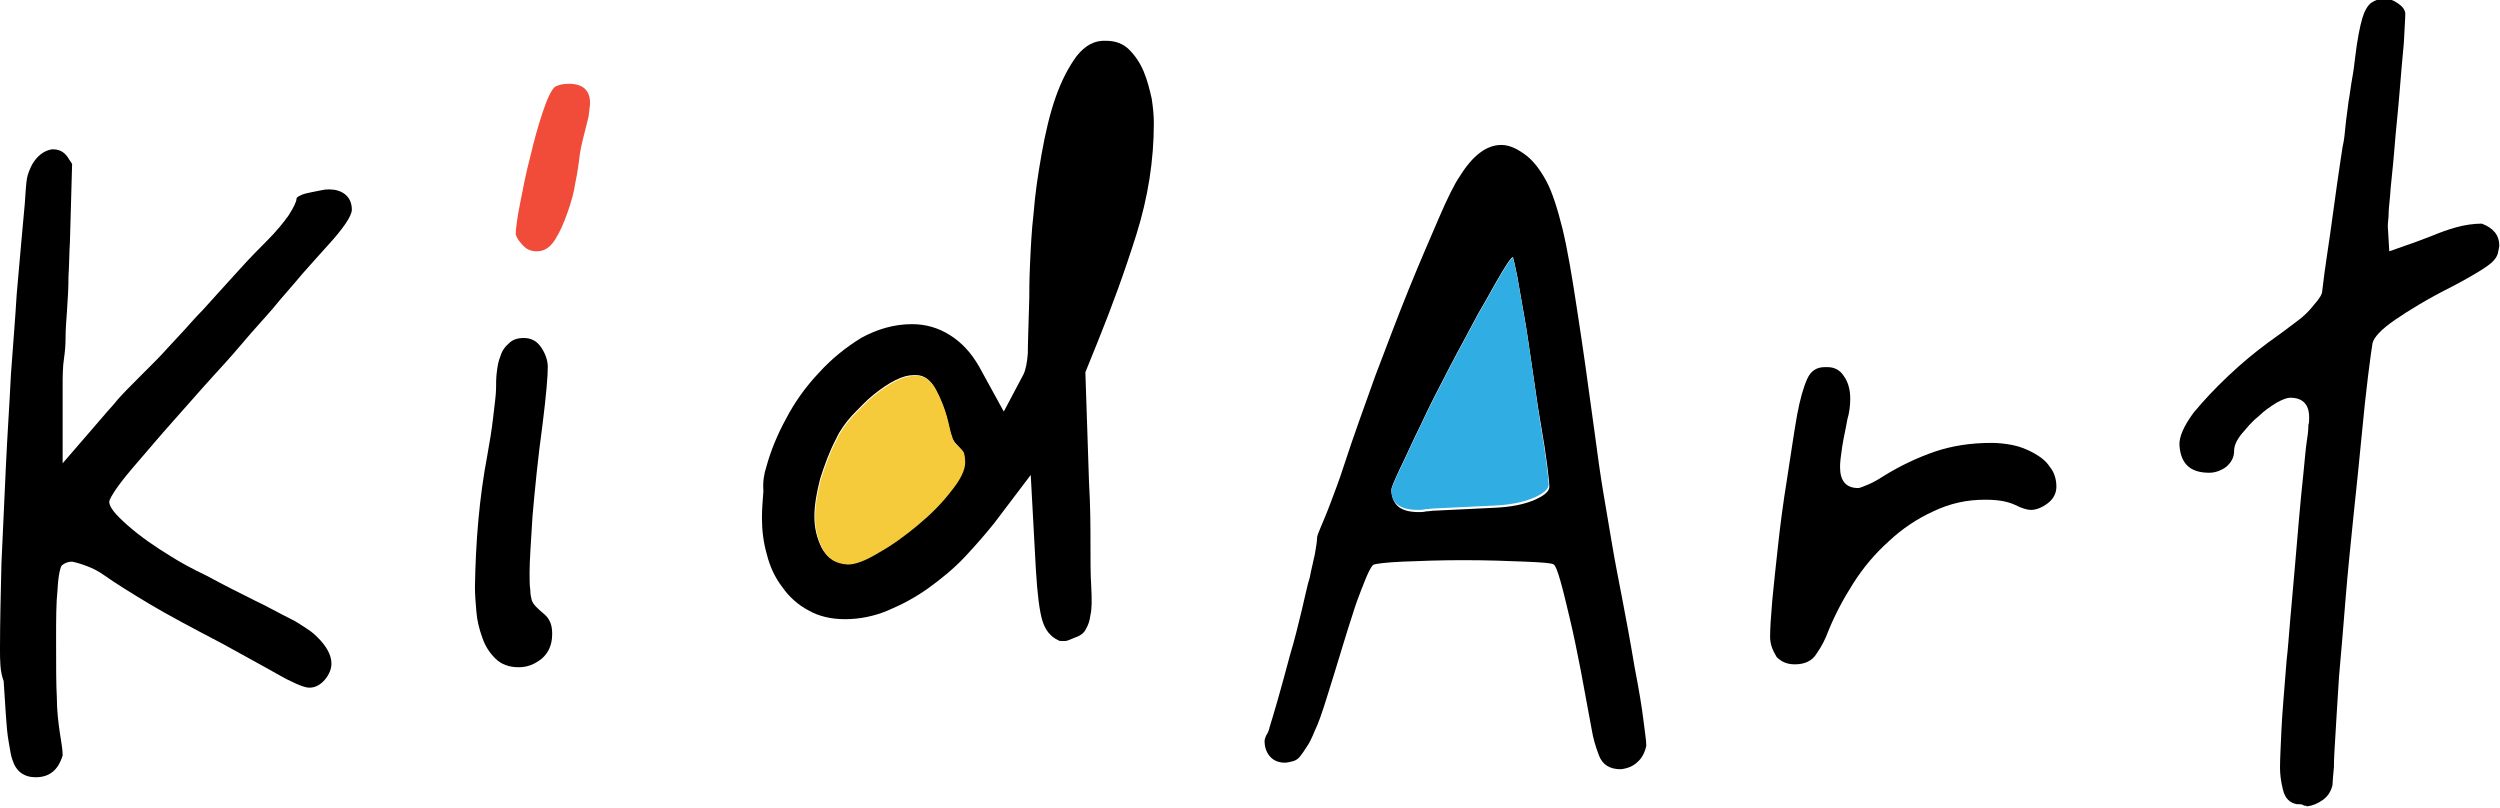
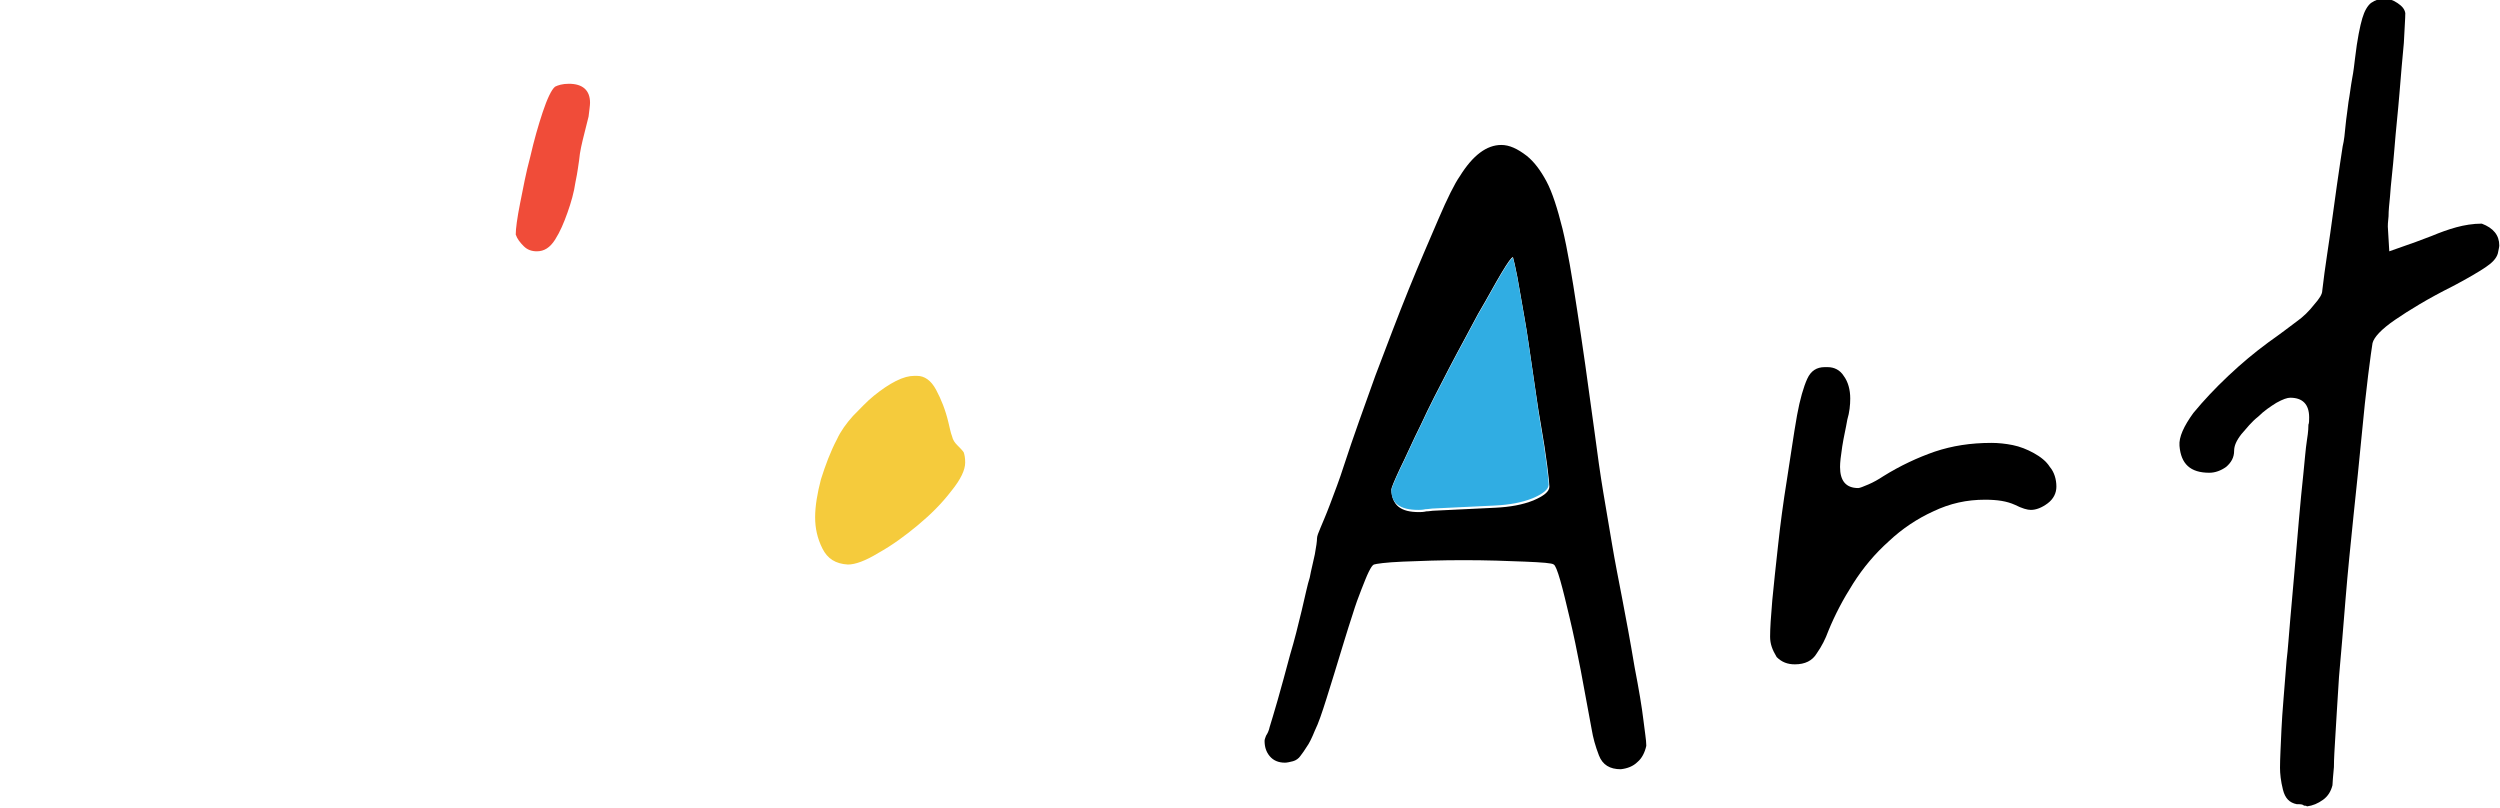
<svg xmlns="http://www.w3.org/2000/svg" version="1.1" id="Layer_1" x="0px" y="0px" viewBox="0 0 343.2 110.9" style="enable-background:new 0 0 343.2 110.9;" xml:space="preserve">
  <style type="text/css">
	.st0{fill:#F5CB3C;}
	.st1{fill:#30ADE3;}
	.st2{fill:#F04C39;}
</style>
-   <path id="XMLID_3_" d="M0,89.2V89c0-3.5,0.1-7.4,0.2-11.7c0.2-4.3,0.4-8.7,0.6-13.1c0.2-4.4,0.5-8.6,0.7-12.8  c0.3-4.1,0.6-7.8,0.8-11.1c0.2-2.2,0.4-4.4,0.6-6.8c0.2-2.4,0.4-4.2,0.5-5.5c0.1-1.7,0.2-2.9,0.3-3.5c0.1-0.6,0.4-1.3,0.7-1.9  c0.7-1.2,1.6-1.9,2.7-2.1h0.2c1,0,1.7,0.5,2.2,1.4l0.4,0.6L9.6,33.2c-0.1,1.6-0.1,3.2-0.2,4.8c0,1.6-0.1,3.1-0.2,4.6  C9.1,44,9,45.3,9,46.4c0,1.1-0.1,2-0.2,2.7c-0.2,1.3-0.2,2.6-0.2,3.9c0,1.3,0,2.1,0,2.5v8.1l5.7-6.6c0.4-0.5,1.1-1.2,1.9-2.2  c0.9-1,1.8-1.9,2.7-2.8c0.4-0.4,1-1,1.7-1.7c0.7-0.7,1.5-1.5,2.3-2.4c0.8-0.9,1.7-1.8,2.5-2.7c0.8-0.9,1.6-1.8,2.4-2.6  c1.5-1.7,3.1-3.4,4.8-5.3c1.7-1.9,3.1-3.3,4.1-4.3c1.2-1.2,2.1-2.3,2.9-3.4c0.7-1.1,1.1-1.9,1.1-2.3c0-0.2,0.2-0.3,0.6-0.5  c0.4-0.2,0.9-0.3,1.4-0.4c0.5-0.1,1-0.2,1.5-0.3c0.5-0.1,0.8-0.1,1-0.1c0.8,0,1.6,0.2,2.2,0.7c0.6,0.5,0.9,1.2,0.9,2.1  c0,0.8-1.1,2.5-3.4,5c-0.8,0.9-2,2.2-3.4,3.8c-1.4,1.7-2.8,3.2-4,4.7c-1.2,1.4-2.7,3-4.3,4.9c-1.6,1.9-3,3.4-4,4.5  c-2,2.2-3.8,4.3-5.6,6.3c-1.7,1.9-3.2,3.7-4.5,5.2c-1.3,1.5-2.3,2.7-3,3.7c-0.7,1-1.1,1.7-1.1,2c0,0.7,0.8,1.7,2.5,3.2  c1.7,1.5,3.7,2.9,6,4.3c1.1,0.7,2.7,1.6,5,2.7c2.2,1.2,4.4,2.3,6.6,3.4c1.5,0.7,2.7,1.4,3.7,1.9c1,0.5,1.8,0.9,2.4,1.3  s1.1,0.7,1.5,1c0.4,0.3,0.7,0.6,0.9,0.8c1.2,1.2,1.9,2.4,1.9,3.6c0,0.7-0.3,1.5-0.9,2.2c-0.6,0.7-1.3,1.1-2.1,1.1  c-0.6,0-1.4-0.3-2.6-0.9c-0.5-0.2-1.7-0.9-3.5-1.9c-1.8-1-3.8-2.1-5.8-3.2c-4.2-2.2-7.6-4-10.1-5.5c-2.5-1.5-4.6-2.8-6.3-4  c-0.7-0.5-1.5-0.9-2.3-1.2c-0.8-0.3-1.5-0.5-2-0.6c-0.6,0-1,0.2-1.4,0.5c-0.2,0.2-0.5,1.3-0.6,3.3c-0.2,1.9-0.2,4.2-0.2,6.8v0.4  c0,3.3,0,5.9,0.1,7.6c0,1.8,0.2,3.4,0.4,4.8c0.2,1.3,0.4,2.4,0.4,3.1v0.1c-0.6,2-1.8,3-3.7,3c-1.6,0-2.7-0.8-3.2-2.4  c-0.2-0.5-0.3-1.3-0.5-2.4c-0.2-1.1-0.3-2.3-0.4-3.8c-0.1-1.4-0.2-3-0.3-4.6C0,92.2,0,90.6,0,89.2z" />
-   <path id="XMLID_5_" d="M66.9,62.5c0.3-1.7,0.6-3.4,0.8-5.2c0.2-1.8,0.4-3.1,0.4-4c0-0.7,0-1.4,0.1-2.2c0.1-0.8,0.2-1.5,0.5-2.2  c0.2-0.7,0.6-1.3,1.2-1.8c0.5-0.5,1.2-0.7,2-0.7c1,0,1.8,0.4,2.4,1.3c0.6,0.9,0.9,1.8,0.9,2.7c0,1.2-0.2,3.7-0.7,7.7  c-0.7,5.1-1.1,9.4-1.4,12.8c-0.2,3.4-0.4,6-0.4,7.7c0,1,0,1.8,0.1,2.4c0,0.6,0.1,1,0.2,1.4c0.1,0.3,0.3,0.6,0.6,0.9s0.6,0.6,1.1,1  c0.7,0.6,1.1,1.4,1.1,2.6v0.2c0,1.4-0.5,2.5-1.4,3.3c-1,0.8-2,1.2-3.2,1.2c-1.3,0-2.4-0.4-3.2-1.2c-0.8-0.8-1.4-1.7-1.8-2.9  c-0.4-1.1-0.7-2.3-0.8-3.5c-0.1-1.2-0.2-2.4-0.2-3.4C65.3,74.3,65.8,68.3,66.9,62.5z" />
-   <path id="XMLID_8_" d="M105.2,64.1c0.6-2.2,1.5-4.4,2.7-6.6c1.2-2.3,2.7-4.4,4.5-6.3c1.7-1.9,3.7-3.5,5.8-4.8c2.2-1.2,4.5-1.9,7-1.9  c1.9,0,3.6,0.5,5.2,1.5c1.6,1,2.9,2.4,4,4.3l3.4,6.2l2.7-5.1c0.3-0.6,0.5-1.6,0.6-2.9c0-1.4,0.1-3.9,0.2-7.6c0-0.9,0-2.4,0.1-4.6  c0.1-2.2,0.2-4.5,0.5-7.1c0.2-2.6,0.6-5.3,1.1-8.1c0.5-2.8,1.1-5.4,1.9-7.7c0.8-2.3,1.8-4.2,2.9-5.7c1.2-1.5,2.5-2.2,4.1-2.1  c1.2,0,2.3,0.4,3.1,1.2c0.8,0.8,1.5,1.8,2,3c0.5,1.2,0.8,2.4,1.1,3.7c0.2,1.3,0.3,2.4,0.3,3.4c0,5.1-0.8,10.2-2.4,15.3  c-1.6,5.1-3.4,10-5.3,14.7l-1.7,4.2l0.5,15.1c0.2,3.4,0.2,6.2,0.2,8.5c0,2.3,0,4.2,0.1,5.7c0.1,1.9,0.1,3.2-0.1,4  c-0.1,0.8-0.3,1.4-0.6,1.9c-0.2,0.5-0.7,0.9-1.2,1.1c-0.6,0.2-1.1,0.5-1.6,0.6h-0.4c-0.3,0-0.5,0-0.6-0.1c-1.1-0.5-1.8-1.4-2.2-2.7  c-0.4-1.3-0.7-3.7-0.9-7.1l-0.7-12.9l-5,6.6c-1.2,1.5-2.5,3-4,4.6c-1.5,1.6-3.2,3-5,4.3c-1.8,1.3-3.7,2.3-5.6,3.1  c-1.9,0.8-3.9,1.2-5.9,1.2c-1.9,0-3.6-0.4-5-1.2c-1.5-0.8-2.7-1.9-3.6-3.2c-1-1.3-1.7-2.8-2.1-4.4c-0.5-1.7-0.7-3.4-0.7-5.1  c0-1.2,0.1-2.4,0.2-3.7C104.7,66.1,104.9,65,105.2,64.1z M116.3,77.4c1,0,2.4-0.5,4.2-1.6c1.8-1,3.6-2.3,5.4-3.8  c1.8-1.5,3.3-3,4.6-4.7c1.3-1.6,1.9-2.9,1.9-3.9c0-0.7-0.1-1.1-0.2-1.4c-0.2-0.2-0.5-0.6-0.9-1c-0.3-0.3-0.6-0.7-0.7-1.2  c-0.2-0.5-0.3-1.1-0.5-1.9c-0.4-1.7-1-3.2-1.7-4.5c-0.7-1.3-1.6-1.9-2.6-1.9h-0.4c-0.7,0-1.5,0.2-2.5,0.7c-1,0.5-2,1.2-3,2  c-1,0.8-1.9,1.8-2.9,2.8c-0.9,1-1.7,2.1-2.2,3.2c-0.9,1.7-1.6,3.6-2.2,5.5c-0.5,1.9-0.8,3.7-0.8,5.2s0.3,2.9,1,4.3  C113.5,76.5,114.7,77.3,116.3,77.4z" />
  <path id="XMLID_11_" d="M174.3,99.8c0.2-0.7,0.6-1.9,1.1-3.7c0.5-1.8,1.1-3.9,1.7-6.2c0.6-2,1.1-4,1.6-6.1c0.5-2.1,0.8-3.6,1.1-4.5  c0.2-1.1,0.5-2.2,0.7-3.2c0.2-1.1,0.3-1.8,0.3-2.2c0-0.3,0.2-0.8,0.5-1.5c0.2-0.5,0.7-1.6,1.3-3.2c0.6-1.6,1.3-3.4,1.9-5.3  c1.3-4,2.8-8.1,4.3-12.3c1.6-4.2,3.1-8.2,4.6-11.9c1.5-3.7,2.9-6.9,4.1-9.7c1.2-2.8,2.2-4.8,2.9-5.8c1.8-2.9,3.7-4.3,5.7-4.3  c1.1,0,2.2,0.5,3.5,1.5c1,0.8,1.9,2,2.7,3.5c0.8,1.5,1.5,3.7,2.2,6.5c0.7,2.9,1.3,6.5,2,11.1c0.7,4.5,1.5,10.1,2.4,16.8  c0.4,3.1,0.8,5.9,1.2,8.3c0.4,2.4,0.8,4.8,1.2,7.1c0.4,2.4,0.9,4.9,1.4,7.5c0.5,2.6,1.1,5.8,1.7,9.4c0.6,3.1,1,5.5,1.2,7.2  c0.2,1.7,0.4,2.8,0.4,3.5v0.1c-0.2,0.9-0.6,1.7-1.2,2.2c-0.6,0.6-1.4,0.9-2.3,1c-1.5,0-2.5-0.6-3-1.9s-0.8-2.4-1-3.6  c-0.5-2.7-1-5.4-1.5-8.1c-0.5-2.6-1-5-1.5-7.1s-0.9-3.8-1.3-5.2c-0.4-1.4-0.7-2.1-0.9-2.2c-0.2-0.2-1.6-0.3-4-0.4  c-2.4-0.1-5.2-0.2-8.4-0.2c-3.1,0-5.9,0.1-8.3,0.2c-2.4,0.1-3.7,0.3-4,0.4c-0.2,0.1-0.4,0.4-0.7,1c-0.3,0.6-0.6,1.4-1,2.4  c-0.4,1-0.8,2.1-1.2,3.4c-0.4,1.2-0.8,2.5-1.2,3.8c-1,3.3-1.8,5.9-2.4,7.8c-0.6,1.9-1.1,3.4-1.6,4.4c-0.4,1-0.8,1.8-1.1,2.2  c-0.3,0.5-0.6,0.9-0.9,1.3c-0.2,0.3-0.6,0.6-1,0.7c-0.4,0.1-0.8,0.2-1.1,0.2c-0.9,0-1.6-0.3-2.1-0.9c-0.5-0.6-0.7-1.3-0.7-2.1  c0-0.2,0.1-0.4,0.2-0.7C174,100.7,174.2,100.3,174.3,99.8z M194.8,70.3c0.2,0,0.6,0,1-0.1c0.4,0,0.8-0.1,1.2-0.1l8.3-0.4  c2-0.1,3.7-0.4,5.2-1c1.4-0.6,2.2-1.2,2.2-1.9c0-0.3-0.1-1.3-0.3-2.9c-0.2-1.6-0.5-3.5-0.9-5.8c-0.4-2.2-0.7-4.6-1.1-7.2  c-0.4-2.6-0.7-5-1.1-7.2c-0.4-2.2-0.7-4.1-1-5.7c-0.3-1.5-0.5-2.4-0.6-2.7c-0.2,0-0.7,0.7-1.6,2.2c-0.9,1.5-1.9,3.4-3.2,5.6  c-1.2,2.3-2.6,4.8-4,7.5c-1.4,2.7-2.7,5.2-3.8,7.6c-1.2,2.4-2.1,4.5-2.9,6.1c-0.8,1.7-1.2,2.7-1.2,2.9  C191.1,69.4,192.3,70.3,194.8,70.3z" />
  <path id="XMLID_107_" class="st0" d="M131.4,61.1c-0.3-0.3-0.6-0.7-0.7-1.2c-0.2-0.5-0.3-1.1-0.5-1.9c-0.4-1.7-1-3.2-1.7-4.5  c-0.7-1.3-1.6-1.9-2.6-1.9h-0.4c-0.7,0-1.5,0.2-2.5,0.7c-1,0.5-2,1.2-3,2c-1,0.8-1.9,1.8-2.9,2.8c-0.9,1-1.7,2.1-2.2,3.2  c-0.9,1.7-1.6,3.6-2.2,5.5c-0.5,1.9-0.8,3.7-0.8,5.2c0,1.5,0.3,2.9,1,4.3c0.7,1.4,1.8,2.1,3.5,2.2c1,0,2.4-0.5,4.2-1.6  c1.8-1,3.6-2.3,5.4-3.8c1.8-1.5,3.3-3,4.6-4.7c1.3-1.6,1.9-2.9,1.9-3.9c0-0.7-0.1-1.1-0.2-1.4C132.1,61.8,131.8,61.5,131.4,61.1z" />
  <path id="XMLID_18_" class="st1" d="M210.4,51c-0.4-2.6-0.7-5-1.1-7.2c-0.4-2.2-0.7-4.1-1-5.7c-0.3-1.5-0.5-2.4-0.6-2.7  c-0.2,0-0.7,0.7-1.6,2.2c-0.9,1.5-1.9,3.4-3.2,5.6c-1.2,2.3-2.6,4.8-4,7.5c-1.4,2.7-2.7,5.2-3.8,7.6c-1.2,2.4-2.1,4.5-2.9,6.1  c-0.8,1.7-1.2,2.7-1.2,2.9c0,1.8,1.2,2.7,3.7,2.7c0.2,0,0.6,0,1-0.1c0.4,0,0.8-0.1,1.2-0.1l8.3-0.4c2-0.1,3.7-0.4,5.2-1  c1.4-0.6,2.2-1.2,2.2-1.9c0-0.3-0.1-1.3-0.3-2.9c-0.2-1.6-0.5-3.5-0.9-5.8C211.1,56,210.8,53.6,210.4,51z" />
  <path id="XMLID_14_" d="M243,87.4c0-1.1,0.1-2.7,0.3-5c0.2-2.2,0.5-4.8,0.8-7.6c0.3-2.8,0.7-5.8,1.2-8.9c0.5-3.1,0.9-6.1,1.4-8.9  c0.4-2.2,0.9-3.9,1.4-5c0.5-1.1,1.3-1.6,2.4-1.6h0.4c0.9,0,1.7,0.4,2.2,1.2c0.6,0.8,0.9,1.9,0.9,3.1c0,0.9-0.1,1.9-0.4,2.9  c-0.2,1.2-0.5,2.4-0.7,3.7c-0.2,1.3-0.3,2.2-0.3,2.8c0,1.9,0.8,2.9,2.5,2.9c0.2,0,0.7-0.2,1.4-0.5c0.7-0.3,1.4-0.7,2-1.1  c2.4-1.5,4.8-2.6,7.1-3.4c2.4-0.8,4.9-1.2,7.8-1.2c0.9,0,1.9,0.1,2.9,0.3c1,0.2,2,0.6,2.9,1.1c0.9,0.5,1.7,1.1,2.2,1.9  c0.6,0.7,0.9,1.7,0.9,2.7c0,0.9-0.4,1.7-1.2,2.3c-0.8,0.6-1.6,0.9-2.3,0.9c-0.5,0-1.2-0.2-2.2-0.7c-1.1-0.5-2.4-0.7-4.1-0.7  c-2.5,0-4.8,0.5-7.1,1.6c-2.2,1-4.3,2.4-6.1,4.1c-1.9,1.7-3.5,3.6-4.9,5.8c-1.4,2.2-2.5,4.3-3.4,6.5c-0.4,1.1-0.9,2.1-1.6,3.1  c-0.6,1-1.6,1.5-3,1.5c-1,0-1.8-0.3-2.5-1C243.3,89.2,243,88.4,243,87.4z" />
  <path id="XMLID_16_" d="M315.2,44.2c1-0.7,1.8-1.5,2.5-2.4c0.7-0.8,1.1-1.4,1.1-1.9c0-0.1,0.1-0.9,0.3-2.4c0.2-1.5,0.5-3.4,0.8-5.5  c0.3-2.1,0.6-4.3,0.9-6.5c0.3-2.2,0.6-4,0.8-5.4c0.2-0.8,0.3-1.8,0.4-2.9c0.1-1.1,0.3-2.2,0.4-3.2c0.2-1.1,0.3-2.1,0.5-3.2  c0.2-1,0.3-2,0.4-2.8c0.3-2.6,0.7-4.5,1-5.5c0.3-1,0.7-1.7,1.2-2.1c0.6-0.4,1.2-0.6,1.7-0.6c0.7,0,1.3,0.2,1.9,0.6  c0.6,0.4,1,0.8,1.1,1.4c0,0.7-0.1,2-0.2,4.1c-0.2,2.1-0.4,4.4-0.6,6.9c-0.2,2.5-0.5,5.1-0.7,7.7c-0.2,2.6-0.5,4.8-0.6,6.5  c-0.1,1-0.2,1.9-0.2,2.7c-0.1,0.8-0.1,1.3-0.1,1.4l0.2,3.4c2.9-1,4.8-1.7,5.8-2.1c1.2-0.5,2.3-0.9,3.4-1.2c1.1-0.3,2.3-0.5,3.5-0.5  c1.6,0.6,2.4,1.6,2.4,3c0,0.2-0.1,0.6-0.2,1.1c-0.2,0.7-0.8,1.3-1.7,1.9c-0.9,0.6-2.4,1.5-4.5,2.6c-3.4,1.7-6,3.3-7.9,4.6  c-1.9,1.3-2.9,2.4-3.1,3.2c-0.1,0.6-0.3,2-0.6,4.4c-0.3,2.4-0.6,5.2-0.9,8.4c-0.3,3.3-0.7,6.9-1.1,10.8c-0.4,3.9-0.8,7.8-1.1,11.5  c-0.3,3.8-0.6,7.3-0.9,10.7c-0.2,3.4-0.4,6.1-0.5,8.1c-0.1,1.7-0.2,3.1-0.2,4.3c-0.1,1.2-0.2,2.1-0.2,2.5c-0.2,0.8-0.6,1.5-1.3,2  c-0.7,0.5-1.4,0.8-2.2,0.9c-0.1-0.1-0.2-0.1-0.4-0.1c-0.2-0.2-0.5-0.2-1-0.2c-1-0.2-1.6-0.8-1.9-2c-0.3-1.2-0.4-2.2-0.4-3  c0-1.2,0.1-3,0.2-5.3c0.1-2.3,0.4-5.4,0.7-9.4c0.2-1.6,0.3-3.4,0.5-5.6c0.2-2.2,0.4-4.4,0.6-6.8c0.2-2.4,0.4-4.7,0.6-7  c0.2-2.3,0.4-4.3,0.6-6.2c0.2-1.9,0.3-3.4,0.5-4.7c0.2-1.2,0.2-1.9,0.2-2.1c0.1-0.2,0.1-0.6,0.1-1c0-1.8-0.9-2.7-2.6-2.7  c-0.4,0-1,0.2-1.9,0.7c-0.8,0.5-1.7,1.1-2.5,1.9c-0.9,0.7-1.6,1.6-2.3,2.4c-0.7,0.9-1,1.6-1,2.3c0,0.9-0.4,1.6-1.1,2.2  c-0.7,0.5-1.5,0.8-2.3,0.8c-2.6,0-3.9-1.2-4.1-3.7c-0.1-1.2,0.6-2.7,1.9-4.5c1.4-1.7,3-3.4,4.8-5.1c1.8-1.7,3.6-3.2,5.5-4.6  C313.1,45.8,314.4,44.8,315.2,44.2z" />
  <path id="XMLID_7_" class="st2" d="M76.2,11.9c0.4-0.2,1-0.4,1.9-0.4c1.9,0,2.9,0.9,2.9,2.6c0,0.4-0.1,1-0.2,1.9  c-0.1,0.4-0.3,1.2-0.6,2.4c-0.3,1.2-0.6,2.4-0.7,3.6c-0.1,0.6-0.2,1.6-0.5,3c-0.2,1.4-0.6,2.8-1.1,4.2c-0.5,1.4-1,2.6-1.7,3.7  c-0.7,1.1-1.5,1.6-2.5,1.6c-0.7,0-1.3-0.2-1.8-0.7c-0.5-0.5-0.9-1-1.1-1.6c0-0.8,0.2-2.3,0.6-4.3c0.4-2,0.8-4.2,1.4-6.4  c0.5-2.2,1.1-4.3,1.7-6.1S75.7,12.3,76.2,11.9z" />
</svg>